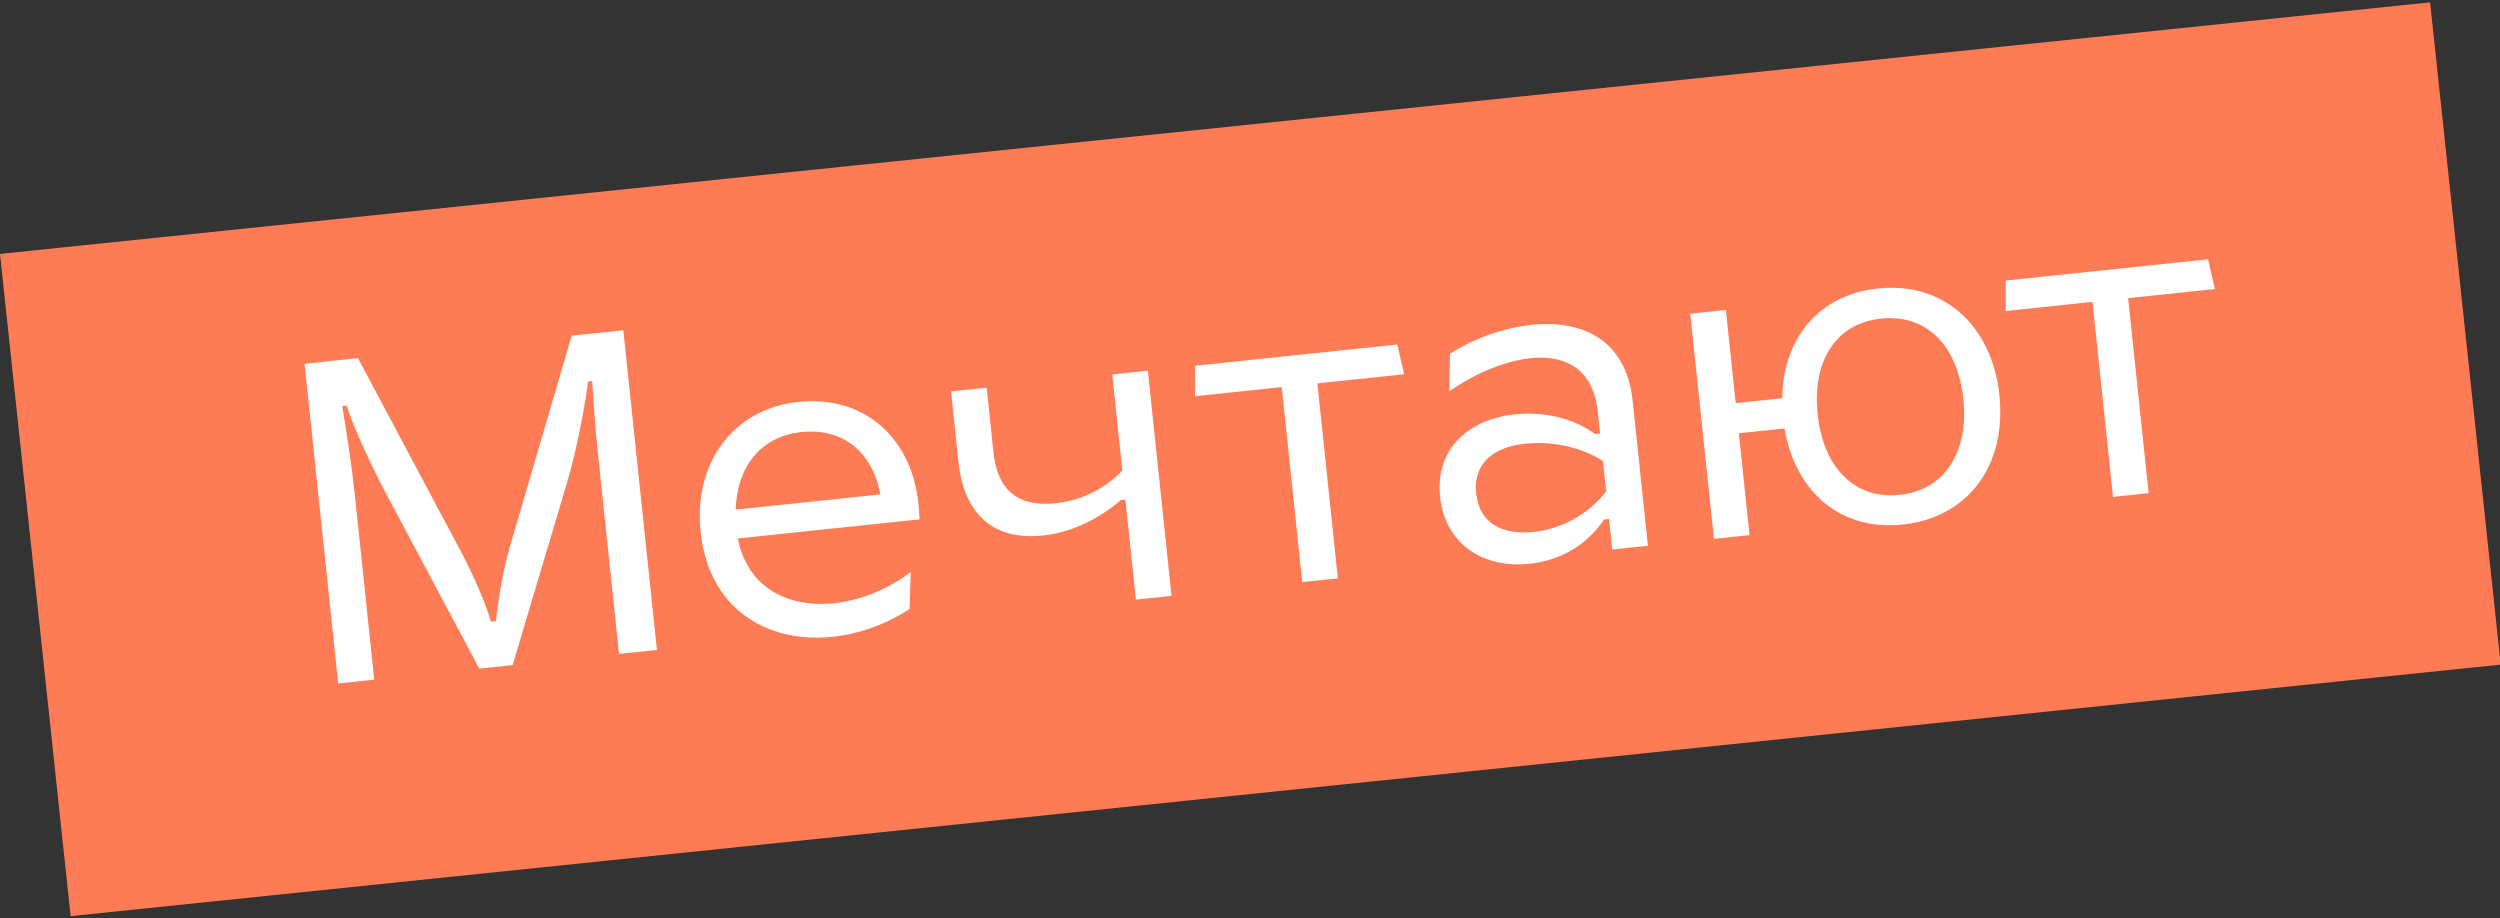
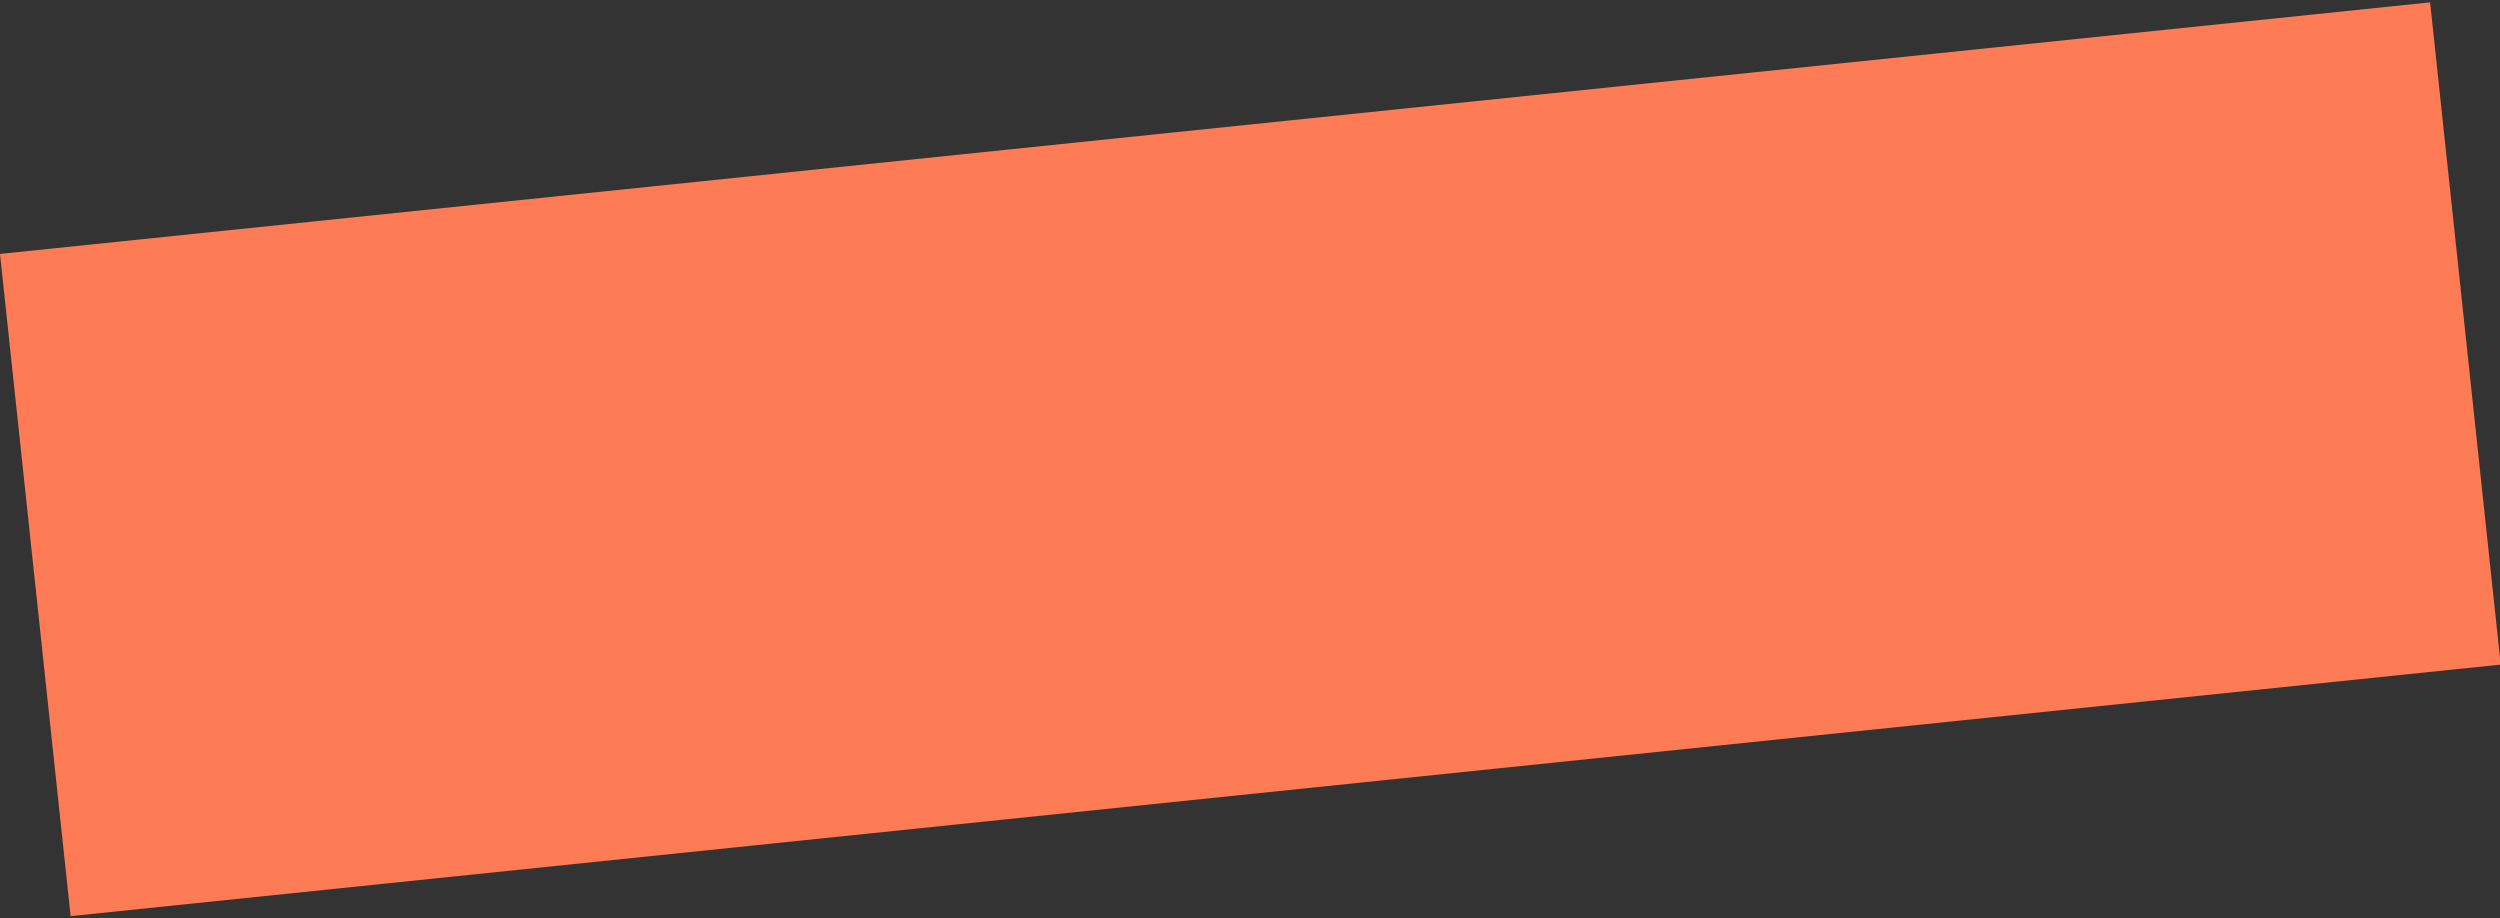
<svg xmlns="http://www.w3.org/2000/svg" width="196" height="72" viewBox="0 0 196 72" fill="none">
  <rect x="0" y="0" width="196" height="72" fill="#333333" stroke="none" />
  <rect width="191.477" height="52.232" transform="matrix(0.995 -0.103 0.106 0.994 0 19.907)" fill="#FD7B55" />
-   <path d="M30.584 39.29L37.575 52.419L40.189 52.145L44.525 37.608C45.211 35.183 45.781 32.336 46.105 29.913L46.427 29.879C46.536 31.605 46.657 33.438 46.871 35.479L48.531 51.268L51.502 50.956L48.868 25.894L44.822 26.319L39.973 42.864C39.47 44.619 39.038 47.053 38.885 48.698L38.491 48.739C38.036 47.158 36.996 44.843 36.095 43.163L28.067 28.08L23.878 28.52L26.512 53.582L29.34 53.285L27.82 38.821C27.538 36.136 27.154 33.859 26.832 31.83L27.154 31.796C27.975 34.099 29.326 36.961 30.584 39.29ZM71.311 47.752L71.404 44.846C66.476 48.586 59.078 48.458 57.843 42.217L72.092 40.719L72.042 39.892C71.641 34.36 67.773 30.965 62.582 31.511C57.534 32.042 54.356 36.249 54.928 41.691C55.839 50.355 64.734 51.99 71.311 47.752ZM57.677 39.954C57.785 36.504 59.715 34.201 62.83 33.874C66.052 33.535 68.383 35.39 69.027 38.761L57.677 39.954ZM81.757 41.984C84.192 41.728 86.278 40.568 87.873 39.206L88.231 39.168L89.055 47.009L91.847 46.715L89.992 29.064L87.2 29.358L87.99 36.877C86.625 38.359 84.728 39.246 82.723 39.457C80.324 39.709 78.249 38.914 77.884 35.441L77.354 30.393L74.561 30.686L75.137 36.164C75.604 40.604 78.141 42.364 81.757 41.984ZM102.096 45.638L104.888 45.344L103.282 30.057L110.084 29.342L109.549 27.009L93.689 28.676L93.686 31.065L100.489 30.35L102.096 45.638ZM125.267 32.271L125.447 33.989L125.054 34.031C123.443 32.825 121.101 32.238 118.738 32.486C115.408 32.836 112.485 34.99 112.903 38.964C113.287 42.616 116.245 44.585 119.932 44.198C122.367 43.942 124.478 42.67 125.757 40.726L126.151 40.684L126.403 43.083L129.196 42.79L128.003 31.44C127.487 26.535 123.93 25.063 120.099 25.466C117.879 25.699 115.577 26.52 113.677 27.733L113.624 30.671C115.616 29.303 117.936 28.299 120.012 28.081C122.697 27.799 124.913 28.905 125.267 32.271ZM115.735 38.702C115.475 36.232 117.196 35.038 119.559 34.789C121.671 34.567 123.891 35.022 125.673 36.138L125.925 38.536C124.455 40.392 122.362 41.481 120.214 41.707C117.886 41.951 115.987 41.101 115.735 38.702ZM153.925 31.286C154.369 35.511 152.432 38.429 148.923 38.798C145.45 39.163 142.948 36.711 142.504 32.486C142.06 28.262 143.962 25.347 147.471 24.978C151.015 24.605 153.481 27.061 153.925 31.286ZM134.372 42.246L137.164 41.952L136.325 33.968L139.906 33.592C140.758 38.606 144.334 41.633 149.168 41.125C154.287 40.587 157.333 36.502 156.754 30.988C156.174 25.475 152.342 22.077 147.222 22.615C142.64 23.097 139.777 26.511 139.729 31.221L136.077 31.605L135.309 24.302L132.517 24.595L134.372 42.246ZM165.659 38.957L168.452 38.664L166.845 23.376L173.648 22.661L173.113 20.328L157.252 21.995L157.25 24.384L164.053 23.669L165.659 38.957Z" fill="white" />
</svg>